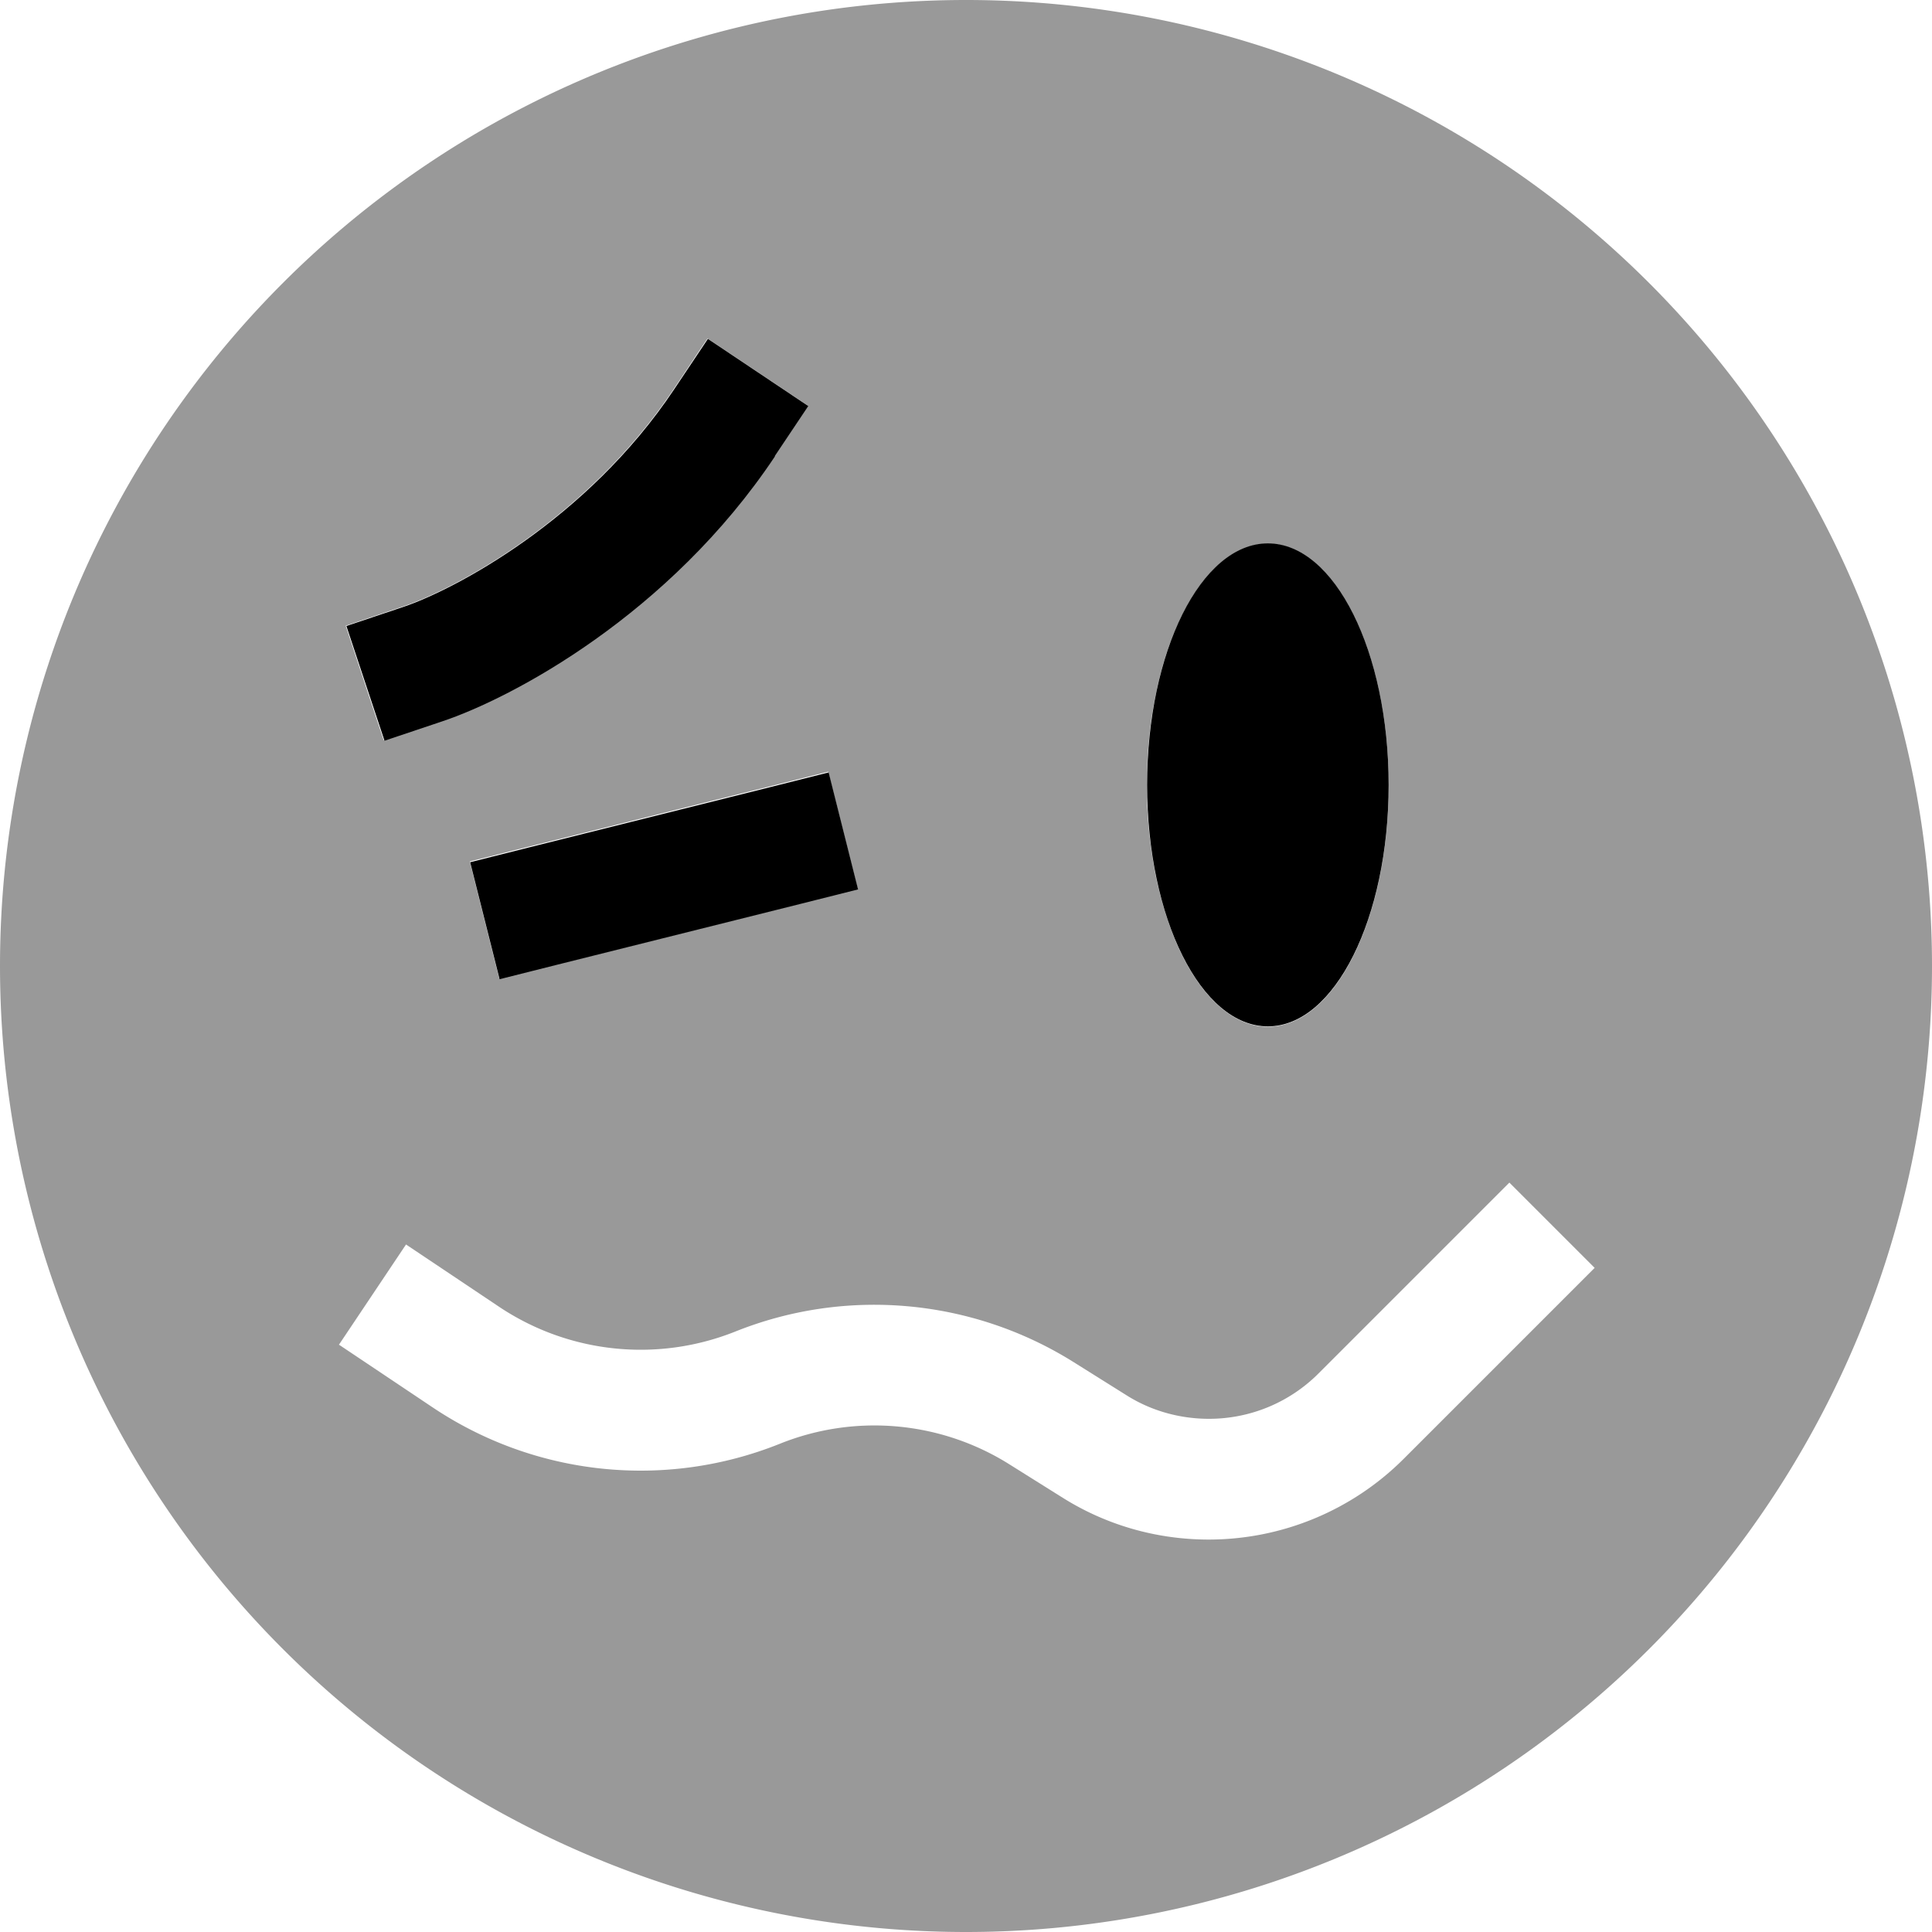
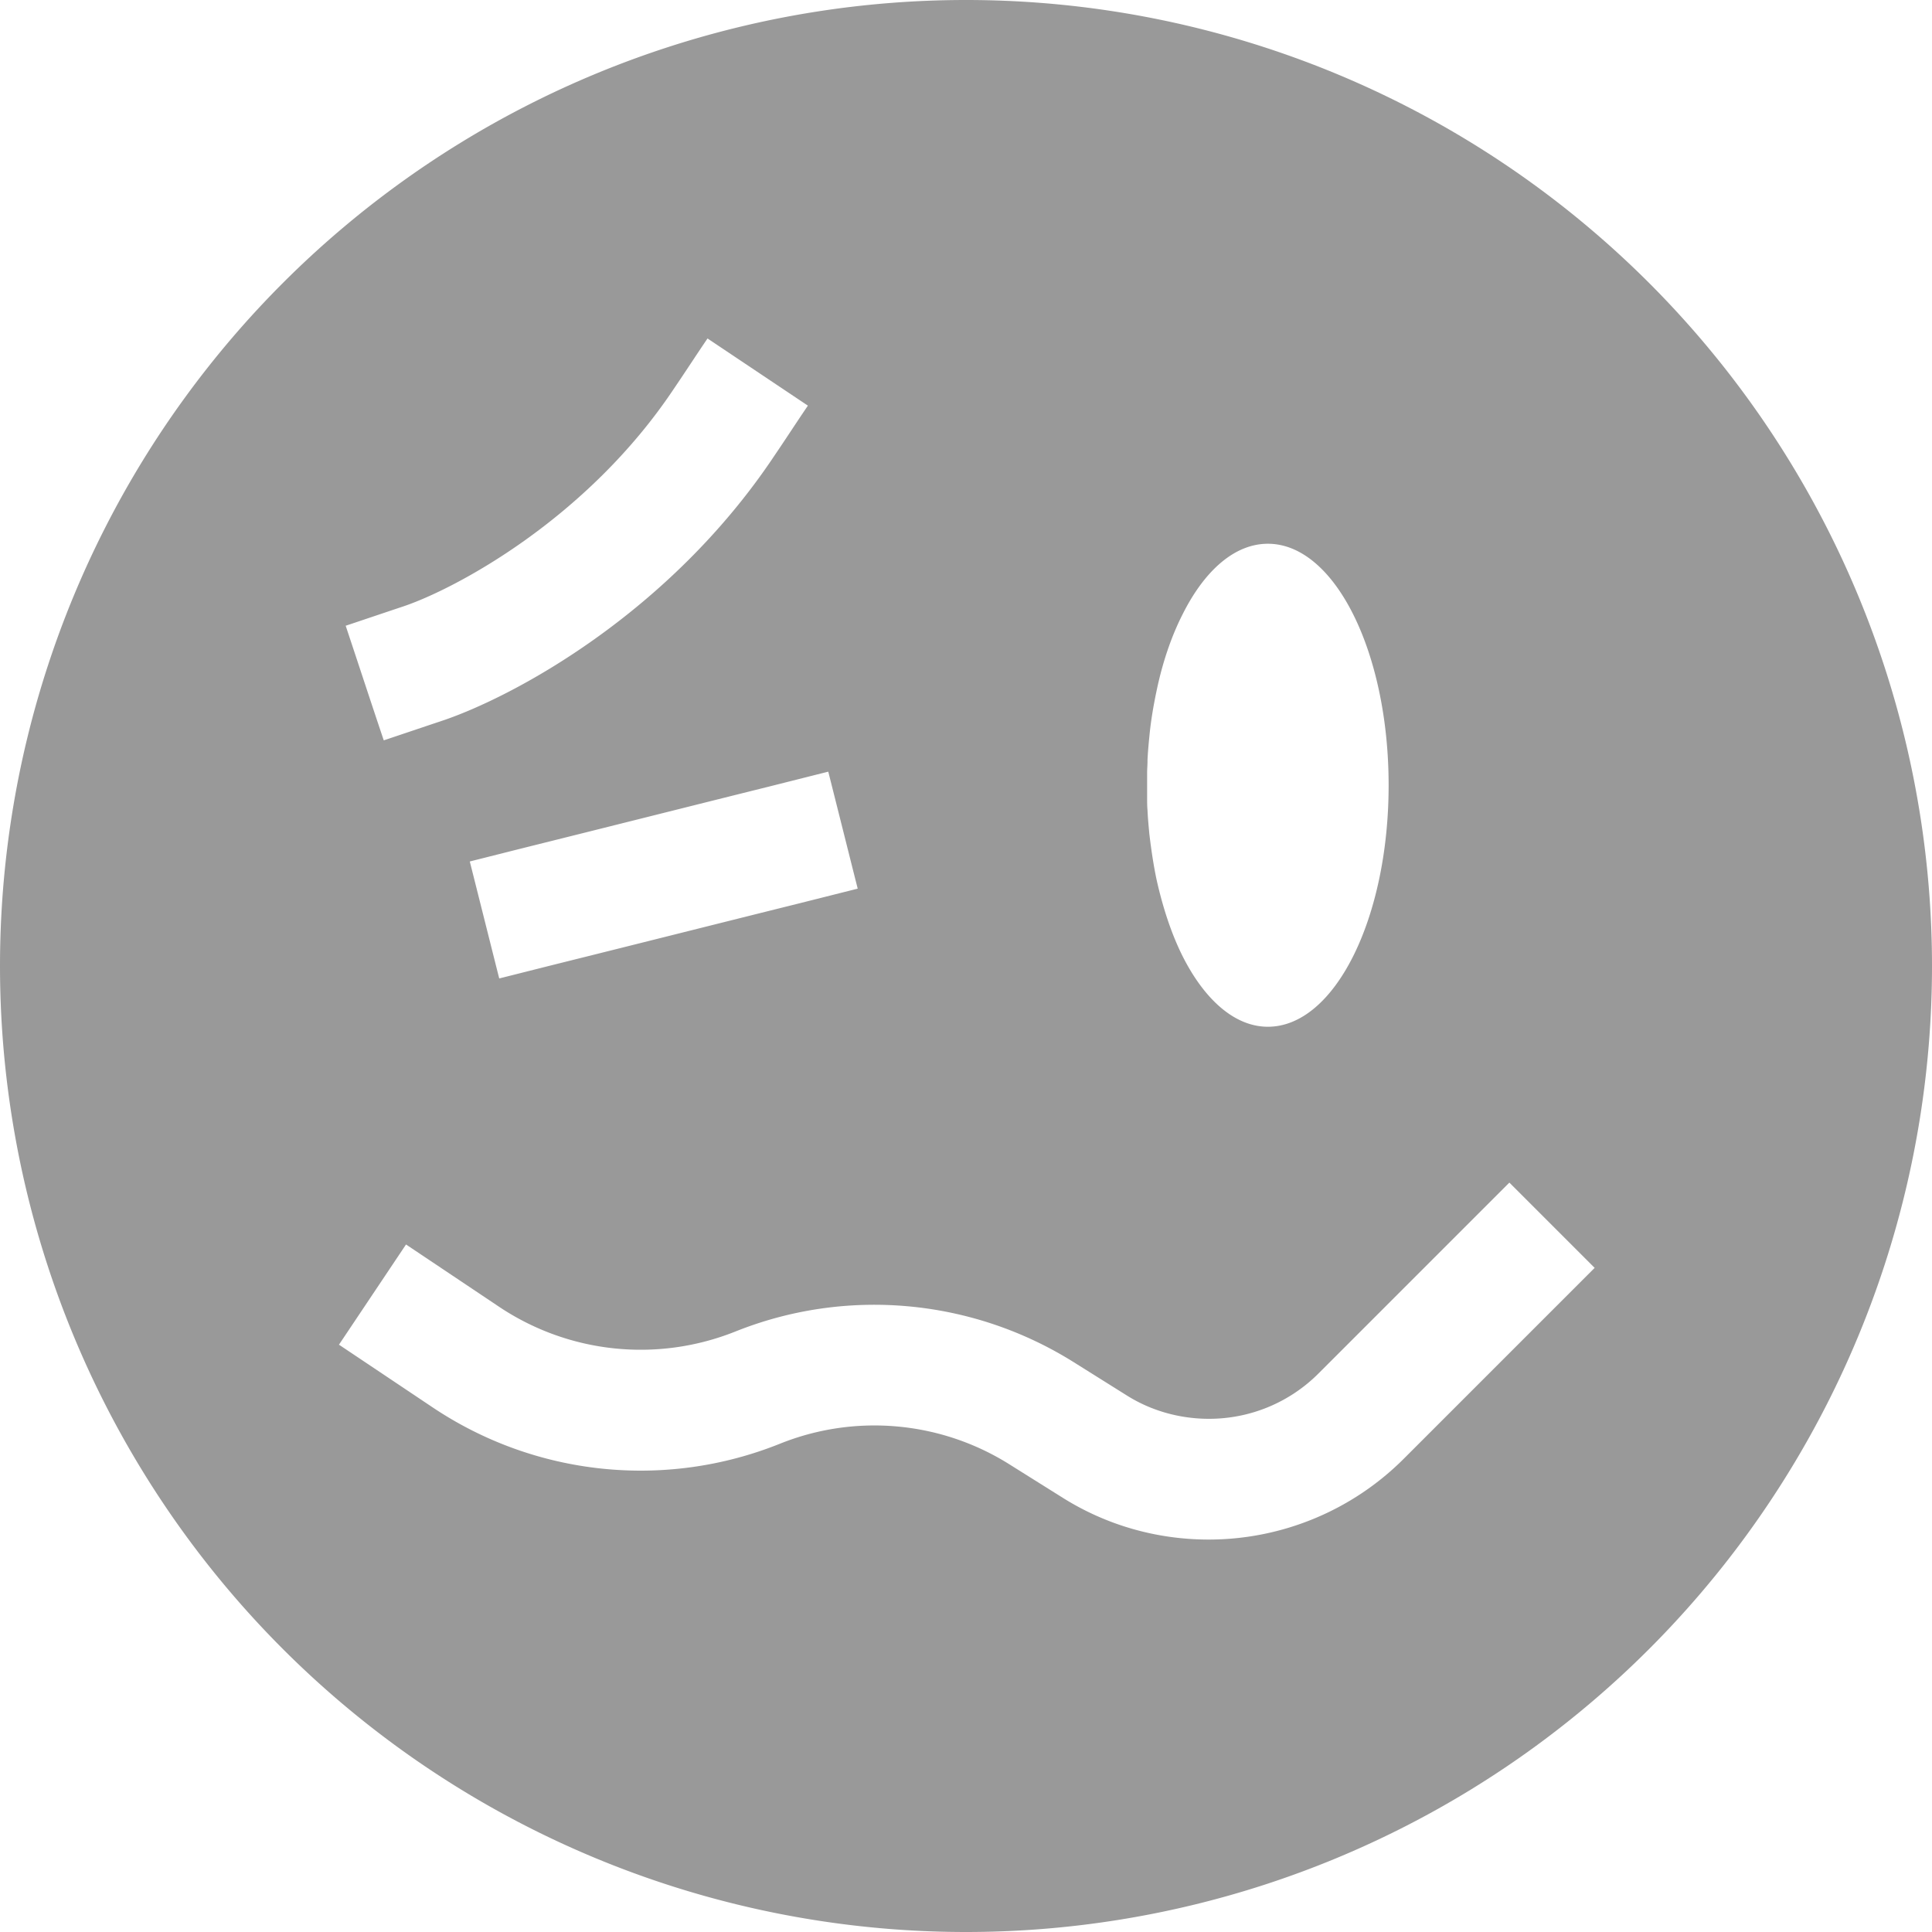
<svg xmlns="http://www.w3.org/2000/svg" viewBox="0 0 512 512">
  <defs>
    <style>.fa-secondary{opacity:.4}</style>
  </defs>
  <path class="fa-secondary" d="M0 256a256 256 0 1 0 512 0A256 256 0 1 0 0 256zM89.8 356.4l17.8-26.6 13.3 8.9 11.5 7.7c18.5 12.3 41.8 14.7 62.4 6.5c29.4-11.8 62.7-8.8 89.6 8l14.2 8.9c6.5 4.1 14.1 6.2 21.8 6.2c10.9 0 21.3-4.3 29-12l39.3-39.3L400 313.4 422.6 336l-11.3 11.3L372 386.6c-13.7 13.7-32.3 21.4-51.7 21.4c-13.7 0-27.1-3.8-38.7-11.1L267.4 388c-18.2-11.4-40.8-13.4-60.7-5.4c-30.4 12.2-64.8 8.6-92-9.6l-11.5-7.7-13.3-8.9zm1.9-190.6c5.1-1.7 10.1-3.4 15.2-5.1c13.4-4.5 48.5-22.9 71.7-57.7c3-4.4 5.9-8.9 8.9-13.3l26.6 17.8c-3 4.4-5.9 8.9-8.9 13.3c-28 42-69.6 64.1-88.3 70.3c-5.1 1.7-10.1 3.4-15.2 5.1c-3.4-10.1-6.7-20.2-10.1-30.4zm32.8 62.5c5.2-1.3 10.3-2.6 15.5-3.9c21.3-5.3 42.7-10.7 64-16c5.2-1.3 10.3-2.6 15.5-3.9c2.6 10.3 5.2 20.7 7.8 31l-15.5 3.9c-21.3 5.3-42.7 10.7-64 16c-5.2 1.3-10.3 2.6-15.5 3.9c-2.6-10.3-5.2-20.7-7.8-31zm179.6-26.9c.1-2.1 .3-4.3 .5-6.3c.4-4.2 1.1-8.2 1.9-12c1.6-7.7 4-14.6 6.9-20.3c5.8-11.6 13.8-18.7 22.6-18.7c17.7 0 32 28.7 32 64s-14.3 64-32 64c-8.8 0-16.8-7.2-22.6-18.7c-2.9-5.8-5.2-12.7-6.9-20.3c-.8-3.8-1.4-7.8-1.9-12c-.2-2.1-.4-4.2-.5-6.4c-.1-1.1-.1-2.2-.1-3.2c0-1.1 0-2.2 0-3.3s0-2.2 0-3.3c0-1.1 .1-2.2 .1-3.2z" />
-   <path class="fa-primary" d="M205.3 120.9l8.9-13.3L187.6 89.8l-8.9 13.3c-23.2 34.8-58.4 53.2-71.7 57.7l-15.2 5.1 10.1 30.4 15.2-5.1c18.6-6.2 60.3-28.3 88.3-70.3zm22.1 114.8l-7.8-31-15.5 3.9-64 16-15.5 3.9 7.8 31 15.5-3.9 64-16 15.5-3.9zM336 272c17.7 0 32-28.7 32-64s-14.3-64-32-64s-32 28.7-32 64s14.3 64 32 64z" />
</svg>